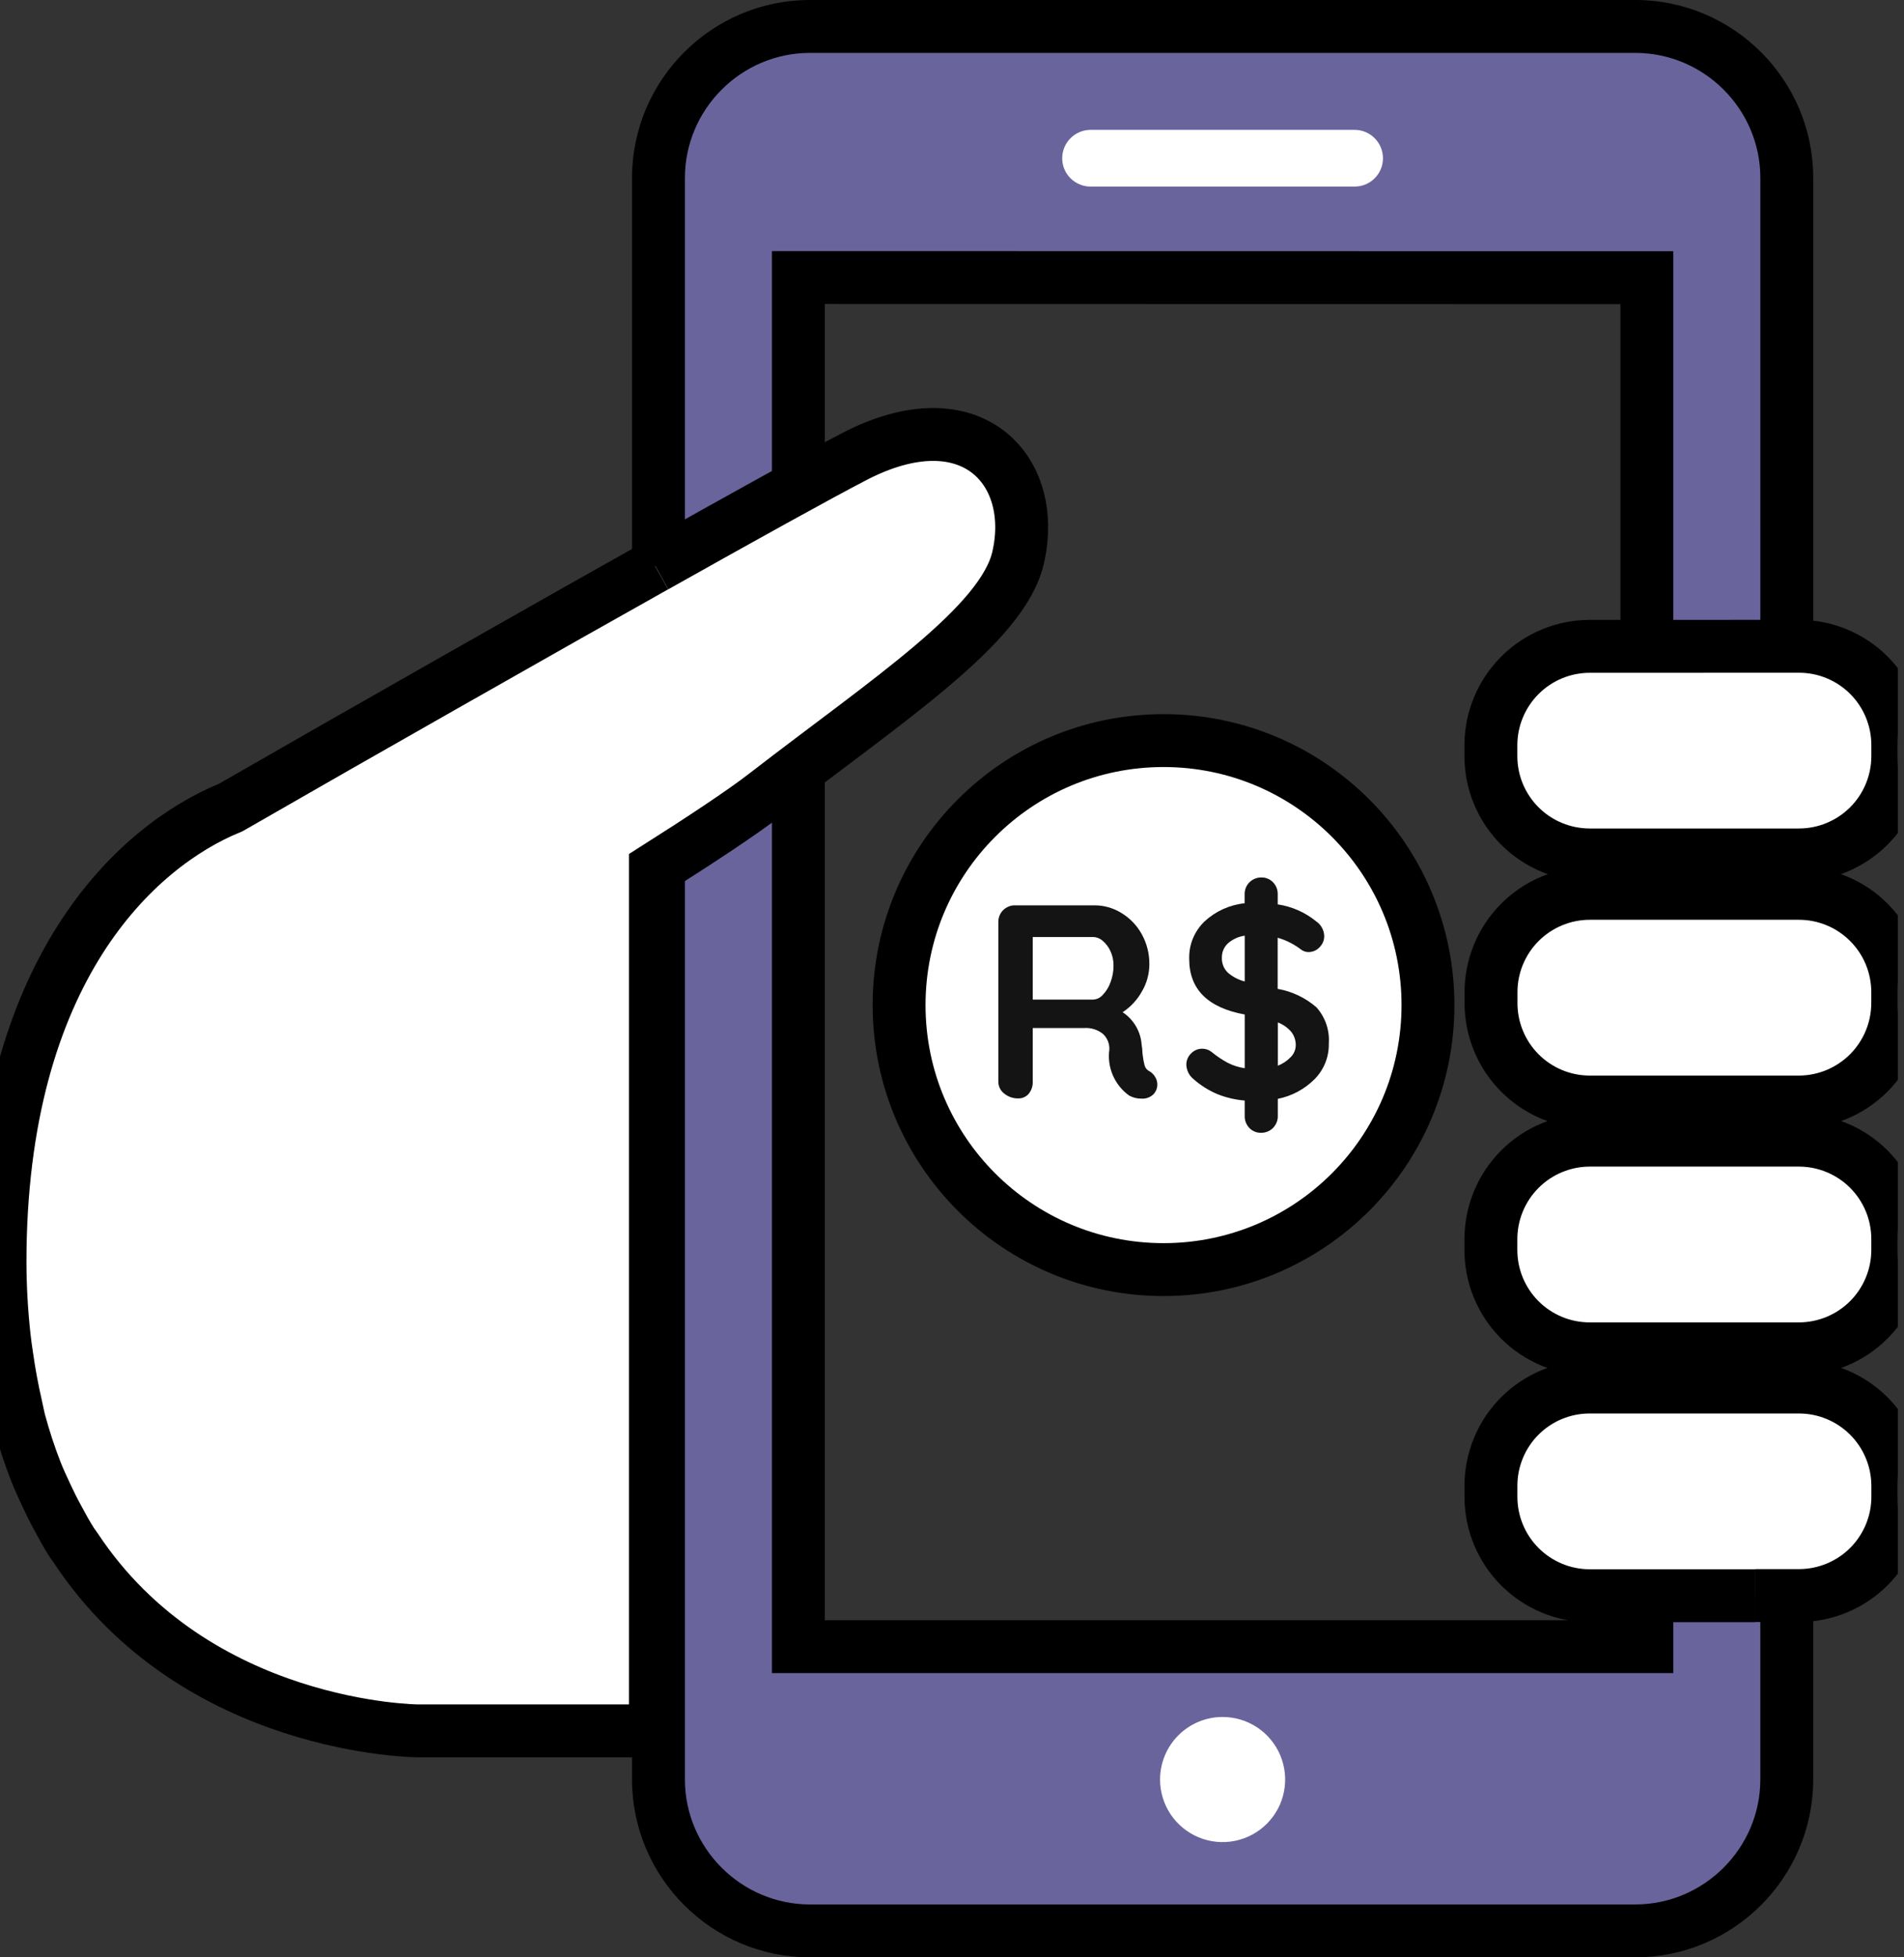
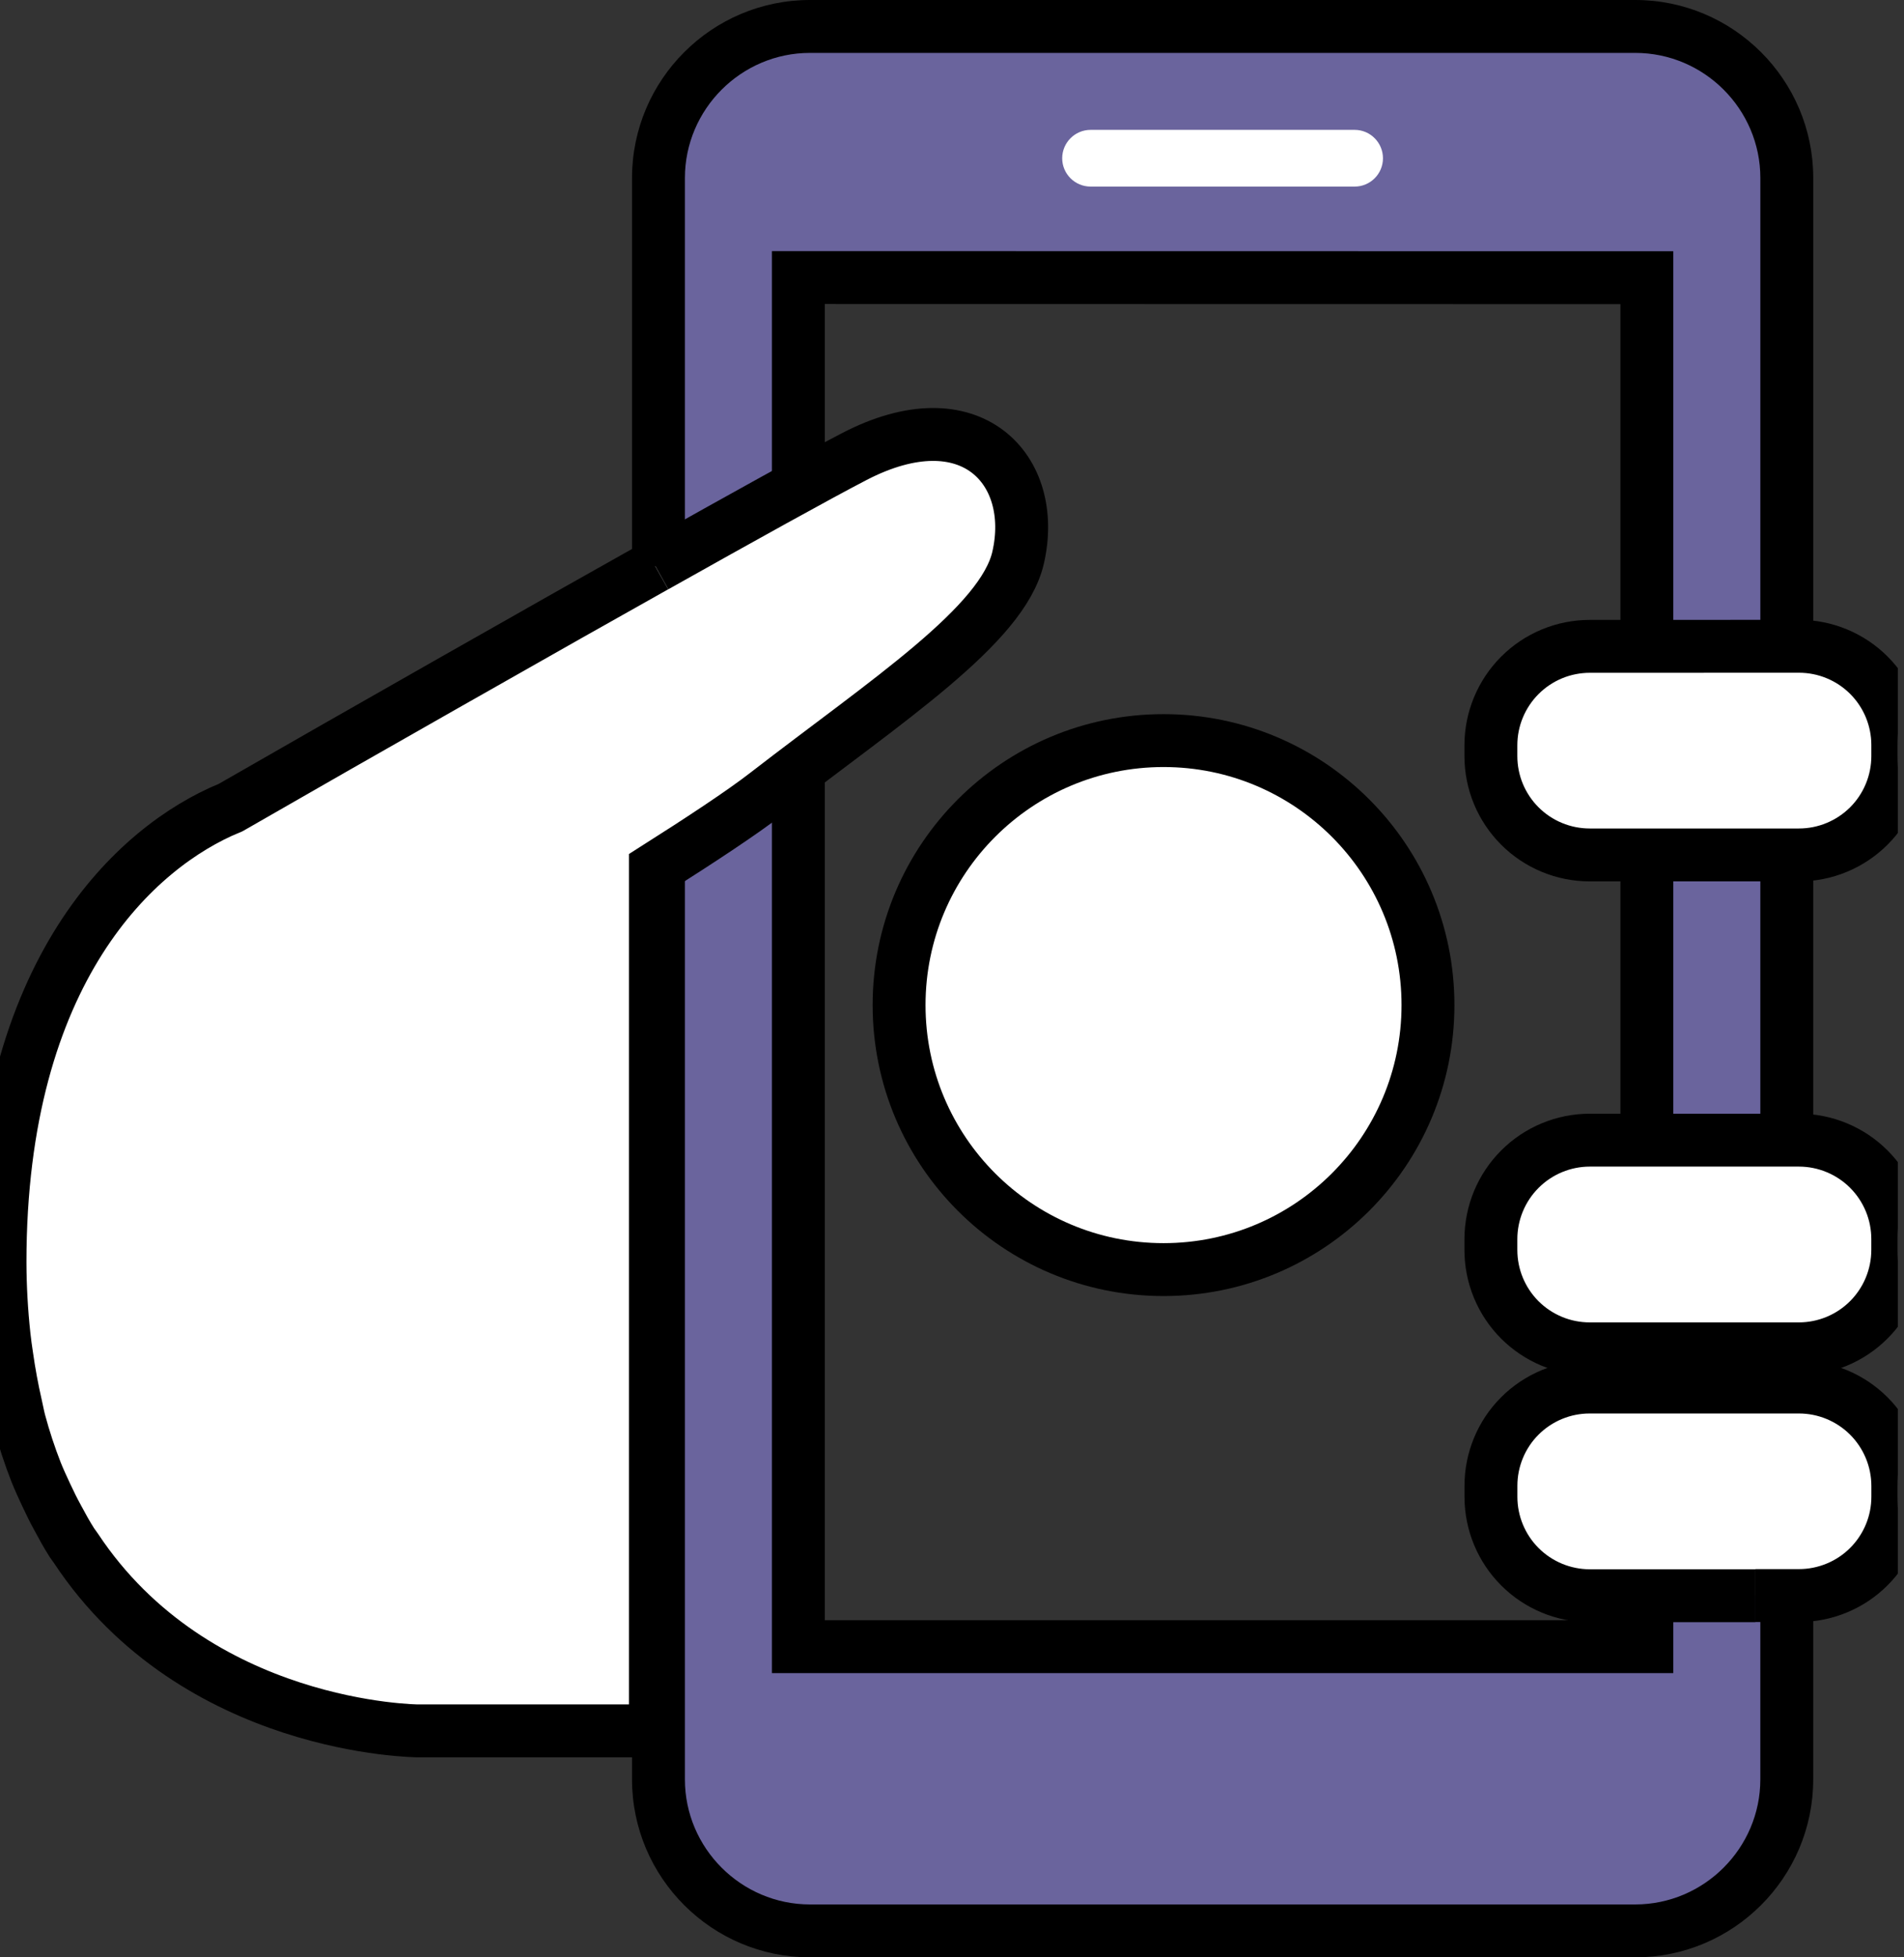
<svg xmlns="http://www.w3.org/2000/svg" width="72" height="74" viewBox="0 0 72 74" fill="none">
  <rect x="0" y="0" width="72" height="74" fill="#333333" stroke="none" />
  <g clip-path="url(#clip0_1237_36833)">
    <path d="M61.836 73H30.629C27.47 73 24.9 70.431 24.9 67.273V6.729C24.9 3.57 27.47 1 30.629 1H61.837C64.997 1 67.568 3.57 67.568 6.729L67.567 67.273C67.567 70.431 64.996 73 61.836 73ZM30.19 62.254H62.276V10.499L30.19 10.494V62.254Z" fill="#6A649D" />
    <path d="M61.836 72C64.439 72 66.567 69.871 66.567 67.273L66.568 6.729C66.568 4.128 64.44 2 61.837 2H30.629C28.028 2 25.9 4.129 25.9 6.729V67.273C25.9 69.872 28.028 72 30.629 72H61.836ZM29.19 9.494L63.276 9.499V63.254H29.19V9.494ZM61.836 74H30.629C26.919 74 23.9 70.982 23.9 67.273V6.729C23.9 3.019 26.919 0 30.629 0H61.837C65.549 0 68.568 3.019 68.568 6.729L68.567 67.273C68.567 70.982 65.547 74 61.836 74ZM31.19 61.254H61.276V11.499L31.19 11.494V61.254Z" fill="black" />
-     <path d="M46.229 64.913C46.697 64.912 47.155 65.05 47.544 65.309C47.934 65.569 48.237 65.938 48.417 66.37C48.596 66.802 48.644 67.278 48.553 67.737C48.463 68.195 48.238 68.617 47.907 68.948C47.577 69.28 47.155 69.505 46.697 69.597C46.238 69.689 45.762 69.642 45.33 69.464C44.897 69.285 44.528 68.982 44.267 68.593C44.007 68.204 43.868 67.747 43.868 67.279C43.868 66.652 44.116 66.051 44.559 65.607C45.002 65.163 45.602 64.914 46.229 64.913Z" fill="white" />
    <path d="M63.091 60.329H60.117C59.126 60.328 58.176 59.934 57.475 59.233C56.774 58.532 56.38 57.581 56.38 56.59V56.176C56.379 55.685 56.476 55.199 56.663 54.746C56.85 54.292 57.125 53.88 57.472 53.533C57.819 53.186 58.231 52.911 58.684 52.723C59.137 52.535 59.623 52.439 60.114 52.439H68.023C69.014 52.438 69.965 52.831 70.667 53.531C71.369 54.231 71.764 55.182 71.766 56.173V56.58C71.767 57.072 71.671 57.558 71.483 58.013C71.295 58.467 71.019 58.88 70.672 59.227C70.325 59.575 69.912 59.851 69.457 60.038C69.003 60.226 68.516 60.323 68.025 60.322H67.104H66.383" fill="white" />
    <path d="M66.382 60.329H63.091H60.117C59.126 60.328 58.176 59.934 57.475 59.233C56.774 58.532 56.38 57.581 56.38 56.59V56.176C56.379 55.685 56.476 55.199 56.663 54.746C56.85 54.292 57.125 53.88 57.472 53.533C57.819 53.186 58.231 52.911 58.684 52.723C59.137 52.535 59.623 52.439 60.114 52.439H68.023C69.014 52.438 69.965 52.831 70.667 53.531C71.369 54.231 71.764 55.182 71.766 56.173V56.58C71.767 57.072 71.671 57.558 71.483 58.013C71.295 58.467 71.019 58.88 70.672 59.227C70.325 59.575 69.912 59.851 69.457 60.038C69.003 60.226 68.516 60.323 68.025 60.322H67.104H66.383" stroke="black" stroke-width="2" stroke-miterlimit="10" />
    <path d="M68.026 43.105H60.117C59.125 43.106 58.174 43.501 57.474 44.203C56.773 44.904 56.379 45.855 56.378 46.847V47.256C56.378 47.747 56.474 48.233 56.662 48.687C56.85 49.141 57.125 49.553 57.472 49.901C57.82 50.248 58.232 50.523 58.686 50.711C59.139 50.899 59.626 50.995 60.117 50.995H68.022C69.014 50.995 69.965 50.602 70.667 49.9C71.369 49.199 71.763 48.248 71.764 47.256V46.852C71.765 46.36 71.669 45.873 71.482 45.419C71.294 44.964 71.019 44.551 70.672 44.203C70.325 43.855 69.912 43.579 69.458 43.391C69.004 43.202 68.517 43.105 68.026 43.105Z" fill="white" stroke="black" stroke-width="2" stroke-miterlimit="10" />
-     <path d="M68.026 33.774H60.117C59.626 33.774 59.14 33.871 58.687 34.06C58.233 34.248 57.822 34.524 57.475 34.871C57.128 35.218 56.853 35.631 56.666 36.084C56.478 36.538 56.382 37.024 56.383 37.515V37.921C56.382 38.412 56.478 38.899 56.666 39.353C56.853 39.807 57.129 40.219 57.475 40.567C57.823 40.915 58.235 41.191 58.688 41.379C59.142 41.567 59.629 41.664 60.12 41.664H68.02C69.012 41.663 69.964 41.268 70.665 40.567C71.367 39.865 71.762 38.913 71.763 37.921V37.51C71.763 37.019 71.666 36.533 71.479 36.08C71.291 35.627 71.016 35.215 70.668 34.868C70.321 34.521 69.909 34.245 69.456 34.058C69.002 33.87 68.516 33.774 68.026 33.774Z" fill="white" stroke="black" stroke-width="2" stroke-miterlimit="10" />
    <path d="M63.091 24.436H61.05H60.122C59.63 24.436 59.143 24.532 58.689 24.72C58.235 24.908 57.822 25.184 57.474 25.532C57.127 25.879 56.851 26.292 56.663 26.746C56.474 27.2 56.378 27.687 56.378 28.179V28.584C56.378 29.075 56.474 29.561 56.662 30.015C56.85 30.468 57.126 30.881 57.473 31.228C57.82 31.575 58.232 31.85 58.686 32.038C59.14 32.226 59.626 32.322 60.117 32.322H68.028C68.519 32.322 69.005 32.225 69.458 32.037C69.912 31.849 70.324 31.574 70.671 31.227C71.018 30.88 71.293 30.468 71.481 30.014C71.668 29.561 71.765 29.075 71.765 28.584V28.168C71.765 27.677 71.668 27.192 71.481 26.739C71.293 26.285 71.018 25.874 70.671 25.527C70.324 25.18 69.912 24.905 69.459 24.718C69.006 24.53 68.52 24.434 68.03 24.434H66.383L63.091 24.436Z" fill="white" stroke="black" stroke-width="2" stroke-miterlimit="10" />
    <path d="M24.778 21.408L21.488 23.26C15.193 26.819 8.701 30.536 8.688 30.545C5.163 31.995 0 36.675 0 47.727C0.003 48.655 0.055 49.582 0.155 50.505C0.184 50.763 0.216 51.011 0.255 51.259C0.347 51.906 0.461 52.523 0.596 53.112C0.645 53.322 0.683 53.541 0.736 53.741C0.911 54.393 1.122 55.035 1.368 55.664C1.488 55.964 1.618 56.239 1.748 56.52C1.888 56.82 2.029 57.108 2.18 57.381C2.355 57.71 2.53 58.026 2.722 58.327C2.768 58.397 2.822 58.461 2.865 58.527C7.416 65.408 15.813 65.438 15.813 65.438H24.783V32.838C26.495 31.752 28.083 30.707 28.983 30.007C33.563 26.464 37.911 23.643 38.5 21.084C39.265 17.765 36.717 14.968 32.3 17.264C30.907 17.987 28.049 19.573 24.784 21.406" fill="white" />
    <path d="M24.778 21.408L21.488 23.26C15.193 26.819 8.701 30.536 8.688 30.545C5.163 31.995 0 36.675 0 47.727C0.003 48.655 0.055 49.582 0.155 50.505C0.184 50.763 0.216 51.011 0.255 51.259C0.347 51.906 0.461 52.523 0.596 53.112C0.645 53.322 0.683 53.541 0.736 53.741C0.911 54.393 1.122 55.035 1.368 55.664C1.488 55.964 1.618 56.239 1.748 56.52C1.888 56.82 2.029 57.108 2.18 57.381C2.355 57.71 2.53 58.026 2.722 58.327C2.768 58.397 2.822 58.461 2.865 58.527C7.416 65.408 15.813 65.438 15.813 65.438H24.783V32.838C26.495 31.752 28.083 30.707 28.983 30.007C33.563 26.464 37.911 23.643 38.5 21.084C39.265 17.765 36.717 14.968 32.3 17.264C30.907 17.987 28.049 19.573 24.784 21.406" stroke="black" stroke-width="2" stroke-miterlimit="10" />
    <path d="M51.227 6.804H41.241C40.787 6.804 40.417 6.436 40.417 5.984C40.417 5.529 40.787 5.16 41.241 5.16H51.227C51.679 5.16 52.047 5.529 52.047 5.984C52.047 6.436 51.679 6.804 51.227 6.804Z" fill="white" />
    <path d="M51.227 6.554C51.54 6.554 51.797 6.297 51.797 5.984C51.797 5.663 51.54 5.41 51.227 5.41H41.241C40.927 5.41 40.667 5.664 40.667 5.984C40.667 6.298 40.927 6.554 41.241 6.554H51.227ZM51.227 7.054H41.241C40.649 7.054 40.167 6.574 40.167 5.984C40.167 5.392 40.649 4.91 41.241 4.91H51.227C51.817 4.91 52.297 5.392 52.297 5.984C52.297 6.574 51.817 7.054 51.227 7.054Z" fill="white" />
    <path d="M43.999 47.999C49.522 47.999 53.999 43.522 53.999 37.999C53.999 32.476 49.522 27.999 43.999 27.999C38.476 27.999 33.999 32.476 33.999 37.999C33.999 43.522 38.476 47.999 43.999 47.999Z" fill="white" stroke="black" stroke-width="2" stroke-miterlimit="10" />
-     <path d="M43.473 40.503C43.562 40.557 43.635 40.632 43.687 40.722C43.738 40.807 43.765 40.904 43.765 41.003C43.765 41.129 43.721 41.25 43.64 41.347C43.58 41.413 43.505 41.464 43.422 41.496C43.339 41.529 43.249 41.542 43.16 41.535C43 41.537 42.842 41.497 42.701 41.42C42.429 41.226 42.215 40.961 42.083 40.654C41.95 40.347 41.904 40.01 41.95 39.679C41.955 39.568 41.936 39.457 41.894 39.355C41.851 39.252 41.787 39.16 41.705 39.085C41.507 38.928 41.258 38.85 41.005 38.866H39.053V40.891C39.06 41.057 39.007 41.221 38.902 41.35C38.853 41.408 38.792 41.454 38.722 41.484C38.653 41.515 38.578 41.53 38.502 41.527C38.311 41.53 38.124 41.466 37.976 41.345C37.906 41.292 37.849 41.224 37.81 41.145C37.771 41.066 37.752 40.98 37.752 40.892V34.863C37.75 34.779 37.766 34.696 37.797 34.617C37.828 34.539 37.875 34.469 37.934 34.409C37.994 34.35 38.065 34.303 38.143 34.272C38.221 34.24 38.304 34.225 38.388 34.227H41.388C41.749 34.227 42.103 34.328 42.41 34.519C42.731 34.714 42.995 34.99 43.176 35.319C43.37 35.67 43.469 36.065 43.463 36.466C43.46 36.824 43.364 37.174 43.182 37.482C43.006 37.8 42.755 38.07 42.452 38.269C42.659 38.404 42.831 38.586 42.956 38.8C43.081 39.013 43.154 39.252 43.171 39.499C43.191 39.605 43.202 39.714 43.202 39.822C43.219 39.978 43.246 40.133 43.285 40.286C43.299 40.334 43.323 40.378 43.355 40.415C43.388 40.453 43.428 40.483 43.473 40.503ZM41.336 37.791C41.406 37.788 41.474 37.77 41.537 37.74C41.599 37.709 41.655 37.666 41.701 37.614C41.83 37.478 41.93 37.317 41.993 37.14C42.071 36.935 42.11 36.718 42.108 36.499C42.11 36.314 42.071 36.13 41.993 35.962C41.926 35.811 41.827 35.678 41.701 35.571C41.601 35.481 41.471 35.429 41.336 35.425H39.053V37.791H41.336ZM50.249 39.449C50.255 39.7 50.21 39.949 50.117 40.182C50.023 40.415 49.884 40.626 49.707 40.804C49.328 41.182 48.845 41.439 48.32 41.544V42.191C48.322 42.275 48.307 42.358 48.275 42.436C48.244 42.514 48.197 42.585 48.138 42.645C48.078 42.704 48.008 42.751 47.93 42.782C47.852 42.813 47.768 42.829 47.684 42.827C47.602 42.829 47.521 42.814 47.446 42.782C47.37 42.751 47.302 42.704 47.246 42.645C47.188 42.585 47.142 42.514 47.112 42.436C47.081 42.359 47.067 42.276 47.069 42.192V41.608C46.717 41.579 46.371 41.498 46.042 41.368C45.714 41.23 45.41 41.04 45.142 40.805C45.058 40.739 44.989 40.655 44.94 40.56C44.892 40.464 44.865 40.359 44.861 40.252C44.861 40.173 44.877 40.096 44.907 40.023C44.937 39.951 44.982 39.885 45.038 39.83C45.093 39.772 45.159 39.725 45.232 39.694C45.306 39.663 45.385 39.647 45.465 39.648C45.594 39.647 45.719 39.691 45.819 39.773C46.01 39.93 46.216 40.068 46.434 40.185C46.634 40.286 46.849 40.354 47.07 40.385V38.355C45.67 38.098 44.97 37.398 44.97 36.255C44.962 35.99 45.009 35.726 45.11 35.481C45.211 35.236 45.362 35.015 45.554 34.832C45.971 34.447 46.502 34.208 47.066 34.149V33.81C47.064 33.726 47.08 33.642 47.111 33.565C47.142 33.486 47.189 33.416 47.248 33.356C47.308 33.297 47.379 33.25 47.457 33.219C47.535 33.187 47.618 33.172 47.702 33.174C47.784 33.172 47.865 33.187 47.94 33.219C48.016 33.25 48.084 33.297 48.14 33.356C48.198 33.416 48.244 33.487 48.275 33.565C48.305 33.642 48.319 33.725 48.317 33.809V34.191C48.853 34.271 49.357 34.494 49.776 34.837C49.866 34.899 49.94 34.982 49.992 35.078C50.044 35.174 50.073 35.281 50.076 35.39C50.076 35.469 50.061 35.546 50.03 35.619C50 35.691 49.955 35.757 49.899 35.812C49.846 35.87 49.782 35.916 49.71 35.947C49.638 35.978 49.56 35.994 49.482 35.994C49.381 35.995 49.282 35.962 49.201 35.9C48.936 35.697 48.636 35.545 48.315 35.452V37.386C48.86 37.48 49.368 37.723 49.785 38.086C49.949 38.271 50.075 38.487 50.155 38.721C50.234 38.955 50.267 39.203 50.249 39.45V39.449ZM46.205 36.208C46.201 36.311 46.218 36.414 46.256 36.51C46.294 36.606 46.351 36.693 46.424 36.766C46.609 36.929 46.831 37.046 47.07 37.105V35.374C46.83 35.408 46.605 35.512 46.424 35.674C46.353 35.743 46.297 35.826 46.259 35.918C46.221 36.01 46.203 36.109 46.205 36.208ZM48.321 40.291C48.506 40.219 48.674 40.107 48.811 39.963C48.929 39.845 48.996 39.687 48.999 39.52C49.003 39.337 48.944 39.159 48.832 39.014C48.695 38.853 48.519 38.729 48.321 38.654V40.291Z" fill="#141414" />
  </g>
  <defs>
    <clipPath id="clip0_1237_36833">
      <rect width="71.766" height="74" fill="white" />
    </clipPath>
  </defs>
</svg>